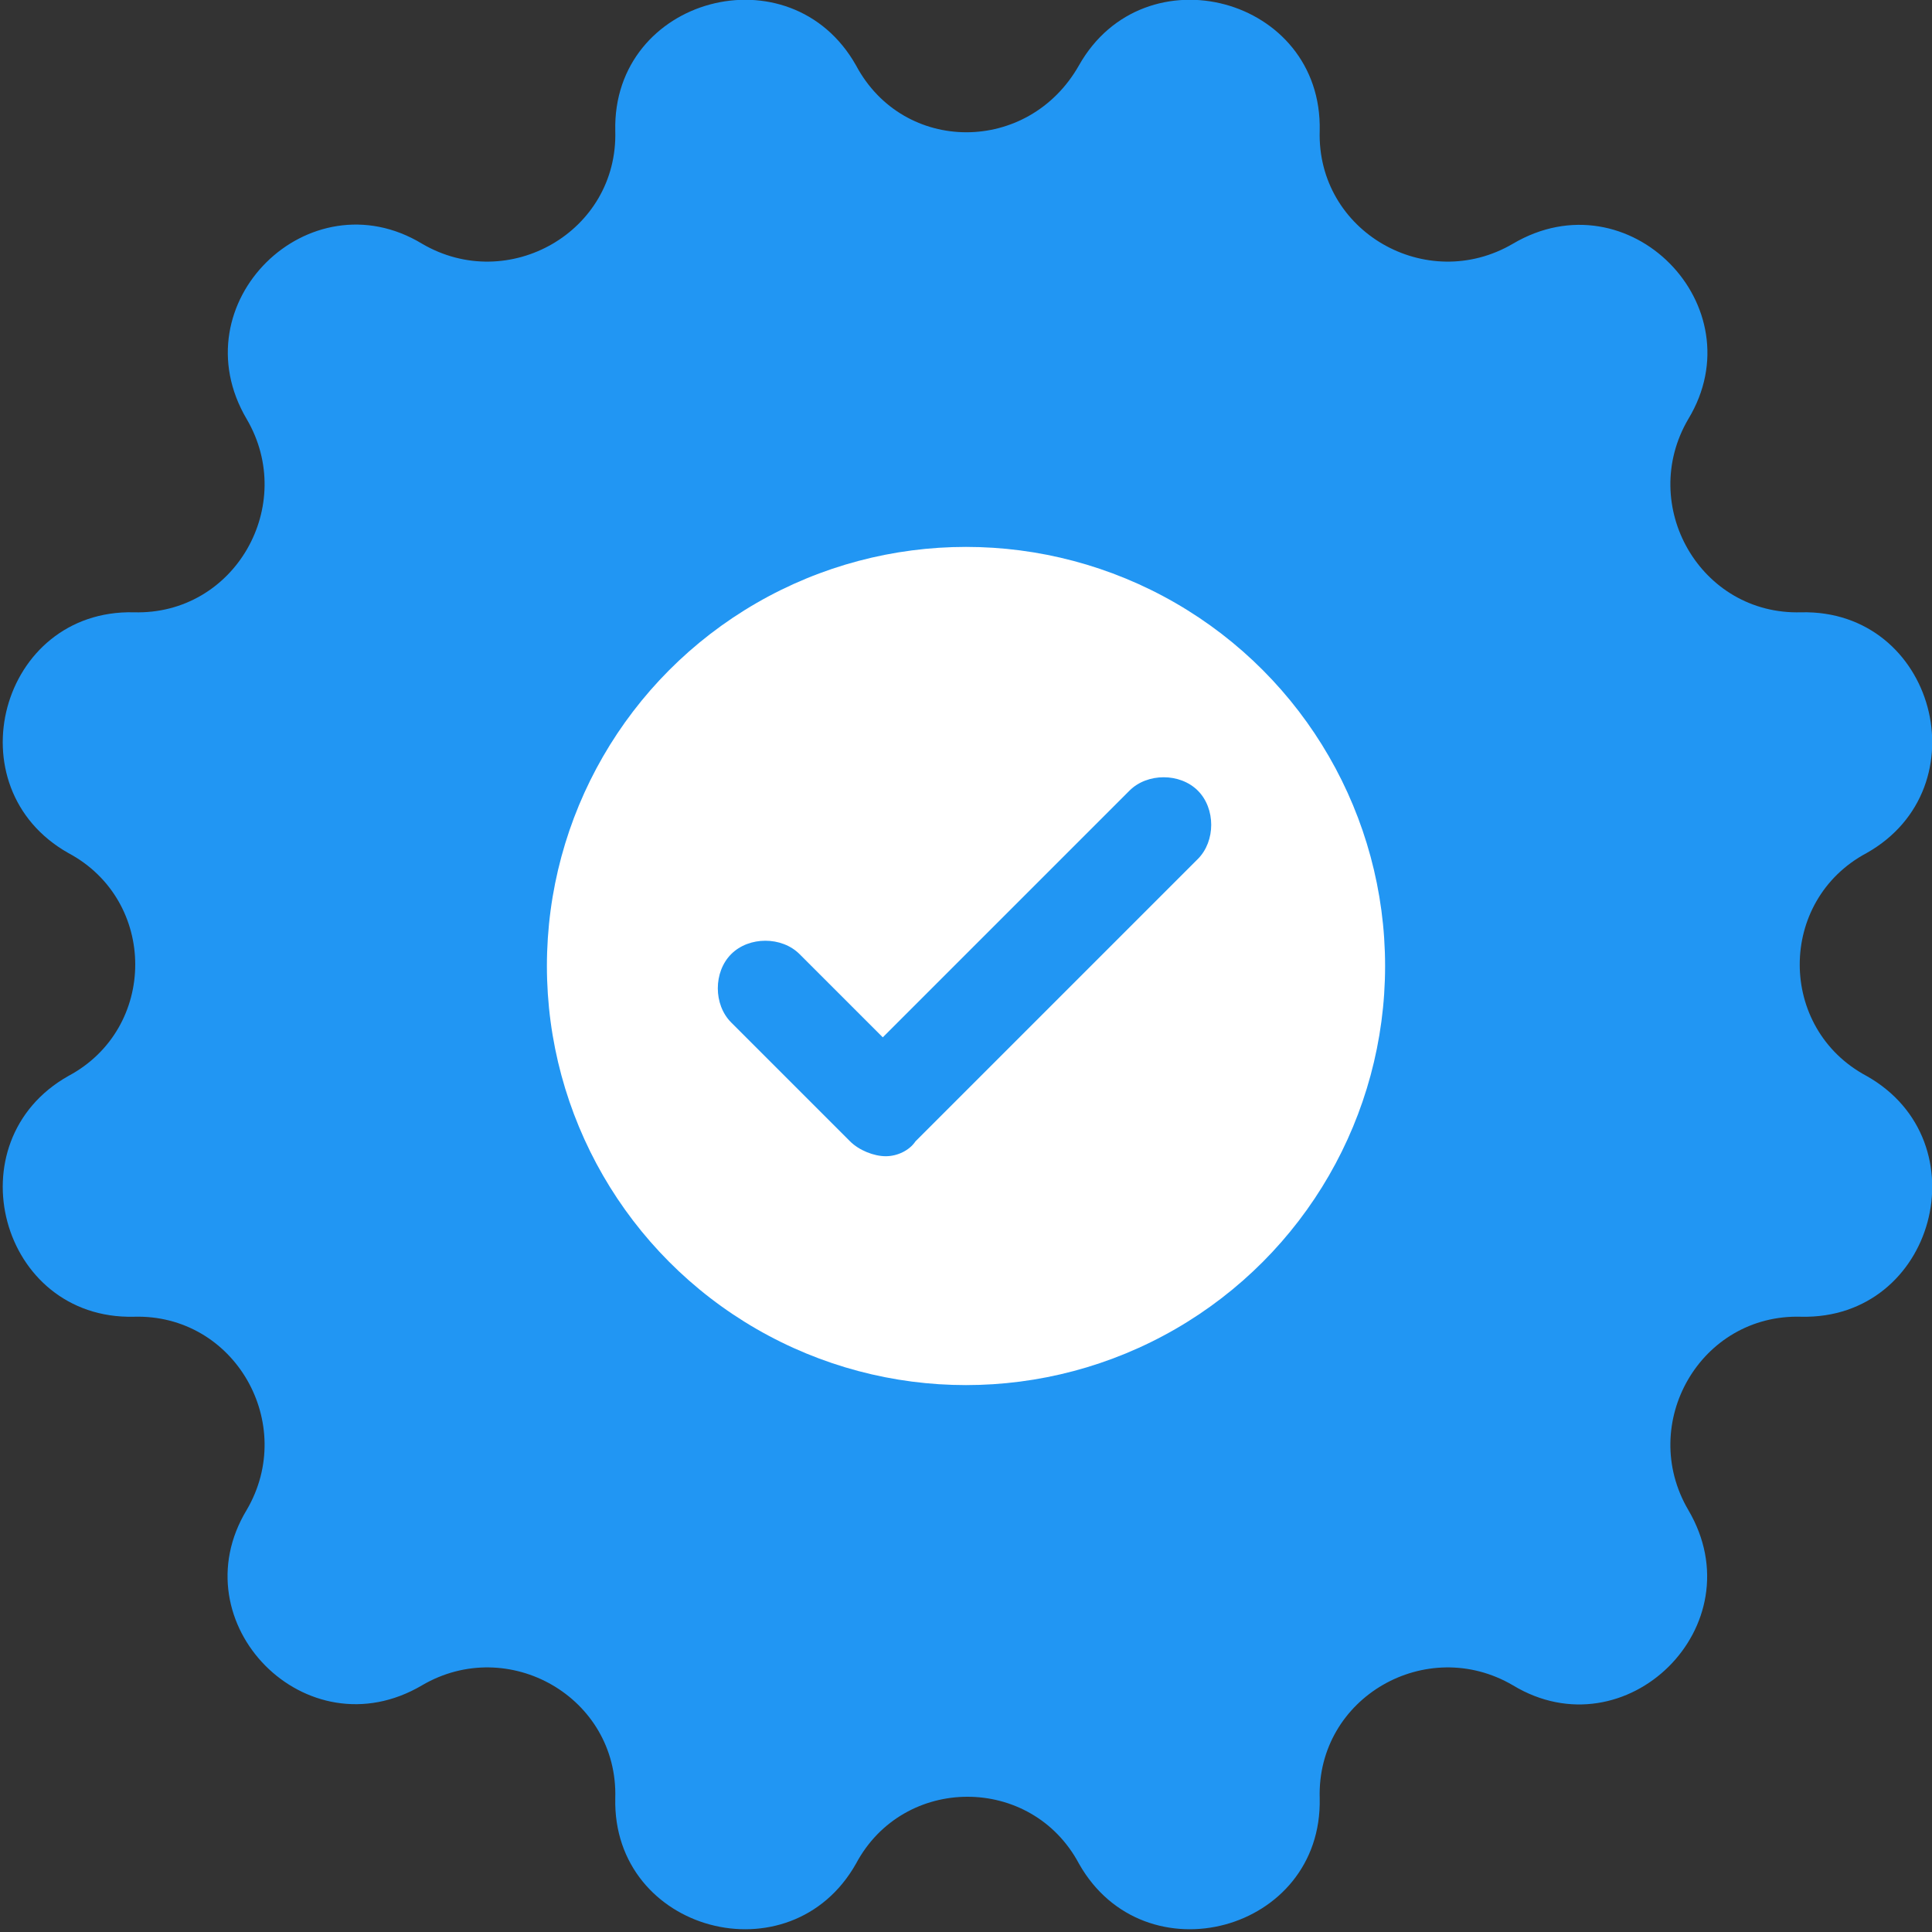
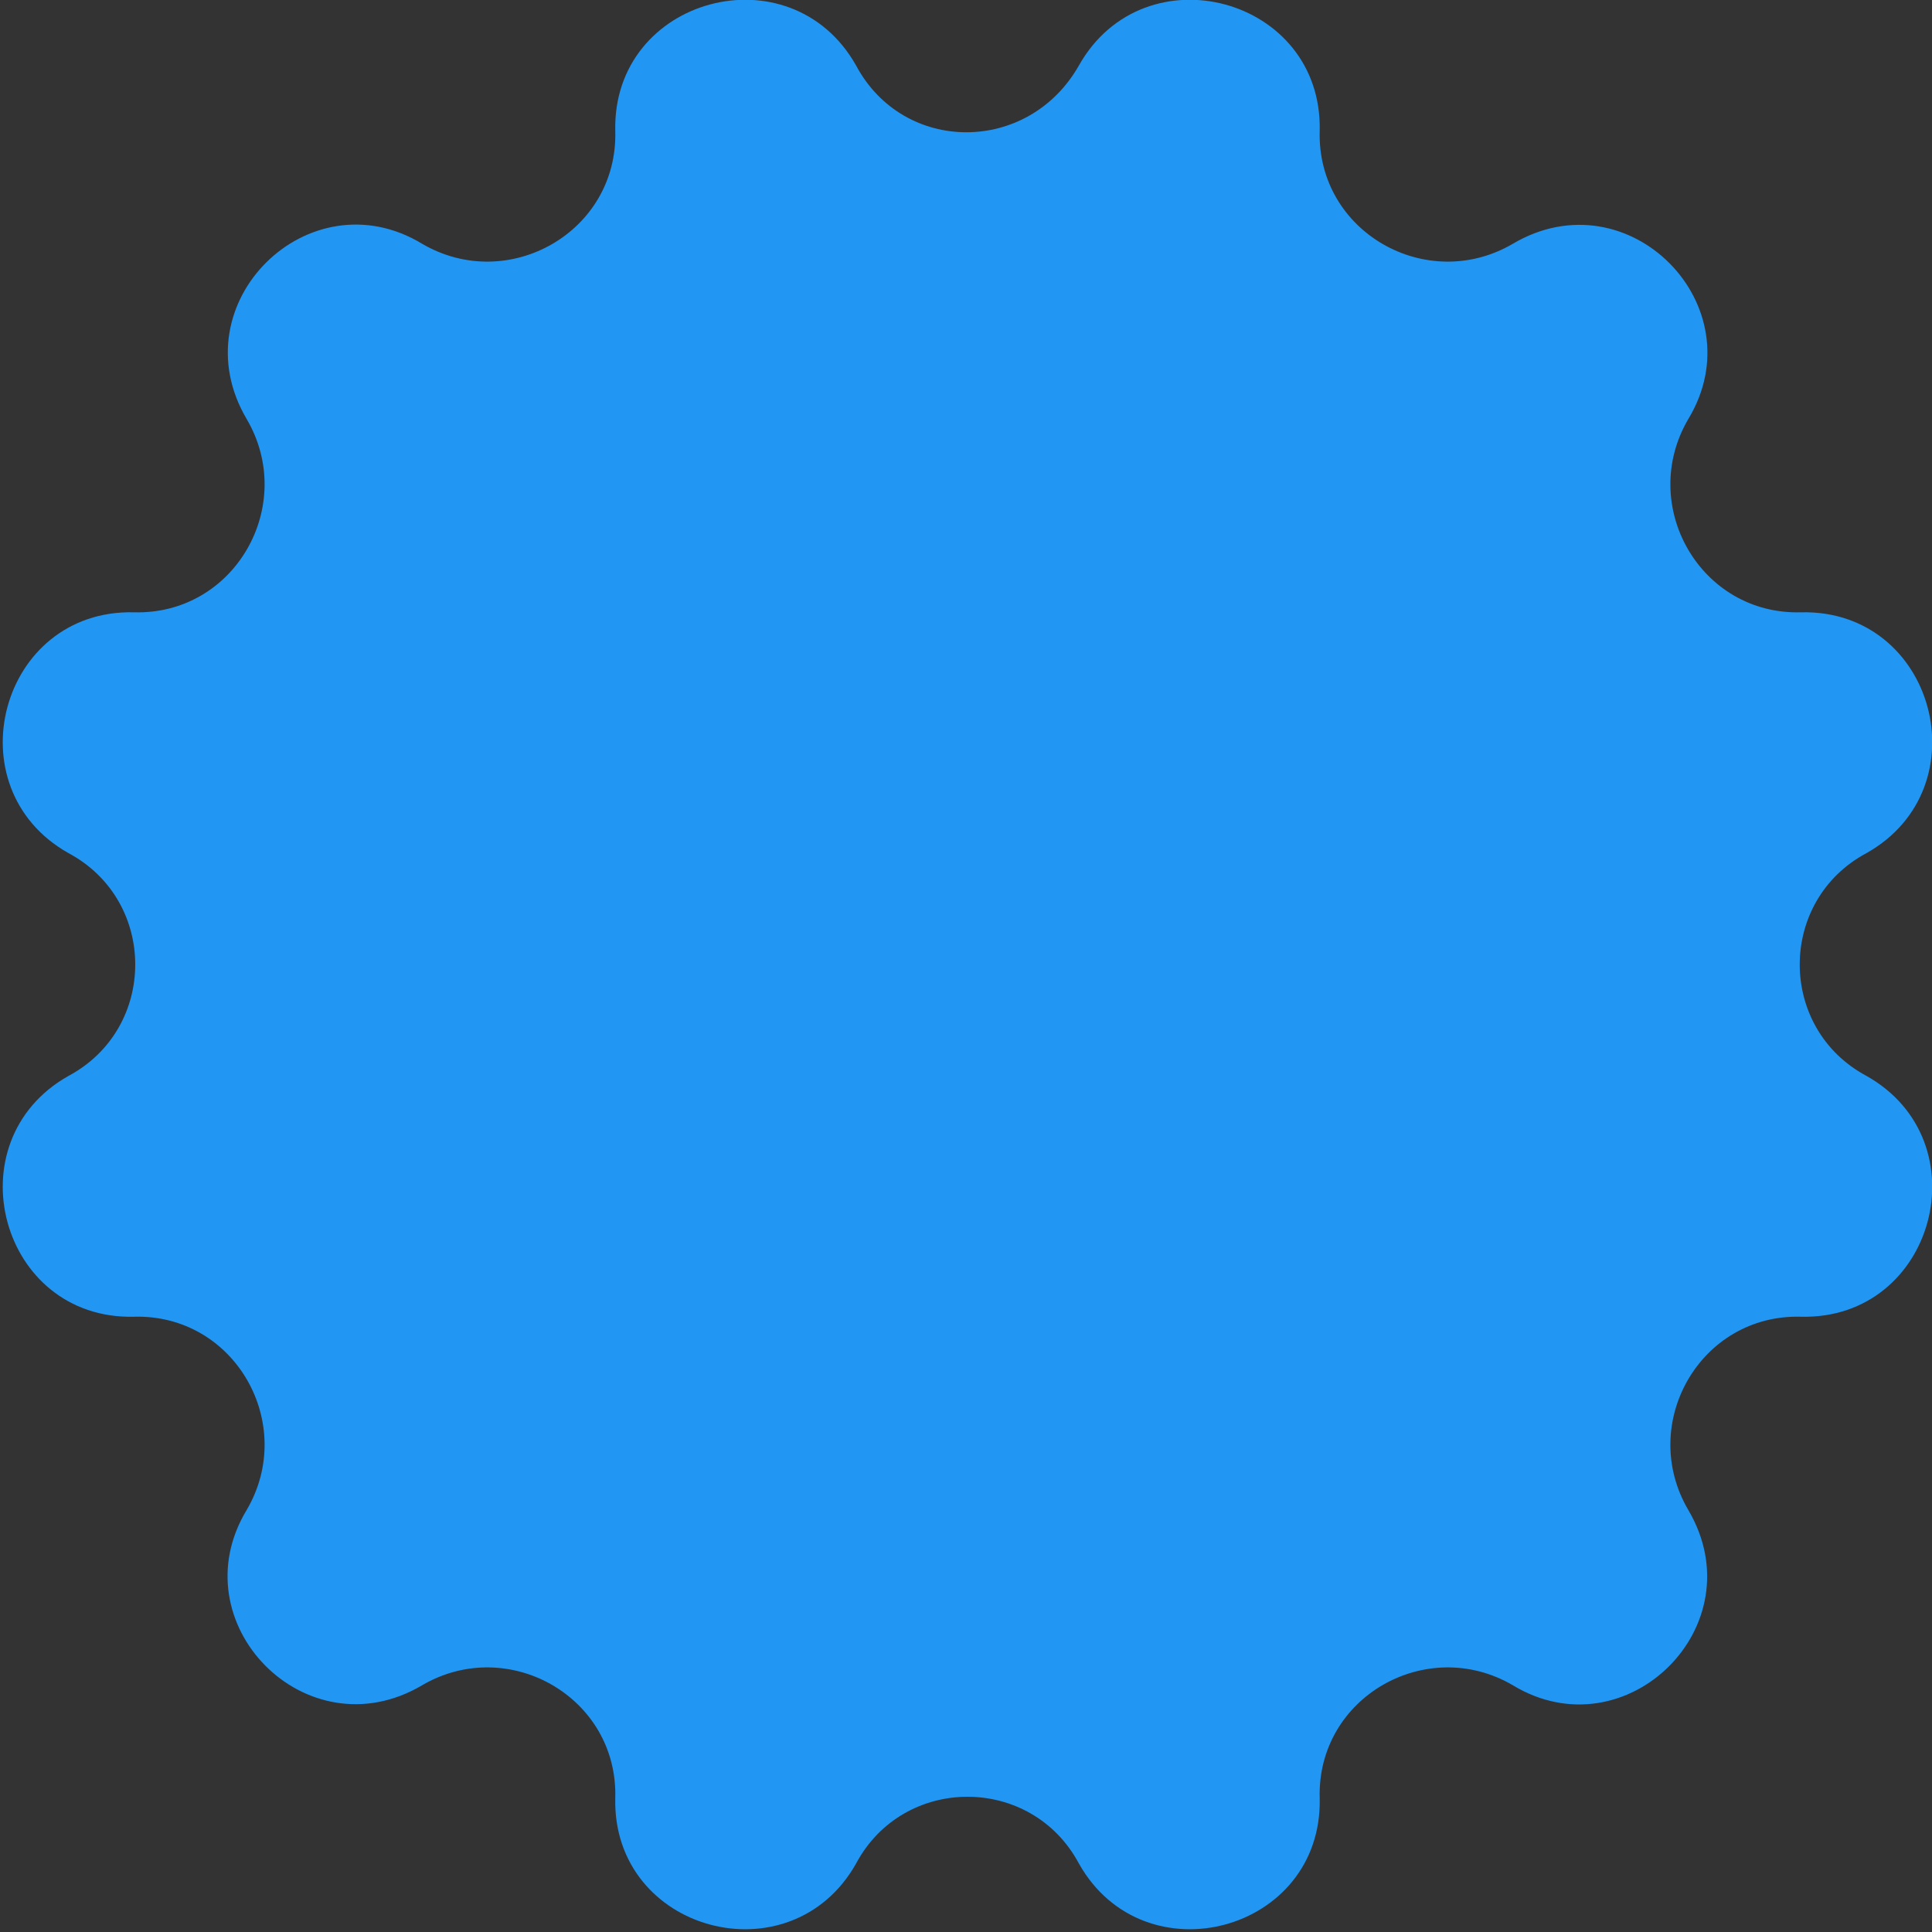
<svg xmlns="http://www.w3.org/2000/svg" version="1.1" id="Layer_1" x="0px" y="0px" viewBox="0 0 65 65" style="enable-background:new 0 0 65 65;" xml:space="preserve">
  <rect x="0" y="0" width="65" height="65" fill="#333333" stroke="none" />
  <style type="text/css">
	.st0{fill:#2196F3;}
	.st1{fill:#FFFFFF;}
</style>
  <g>
    <g>
      <path class="st0" d="M36.3,2.2L36.3,2.2c2.2-3.9,8.2-2.3,8.1,2.2v0c-0.1,3.4,3.6,5.5,6.5,3.8l0,0c3.9-2.3,8.2,2.1,5.9,5.9l0,0    c-1.7,2.9,0.4,6.6,3.8,6.5h0c4.5-0.1,6.1,5.9,2.2,8.1l0,0c-3,1.6-3,5.9,0,7.5l0,0c3.9,2.2,2.3,8.2-2.2,8.1h0    c-3.4-0.1-5.5,3.6-3.8,6.5l0,0c2.3,3.9-2.1,8.2-5.9,5.9l0,0c-2.9-1.7-6.6,0.4-6.5,3.8v0c0.1,4.5-5.9,6.1-8.1,2.2l0,0    c-1.6-3-5.9-3-7.5,0l0,0c-2.2,3.9-8.2,2.3-8.1-2.2v0c0.1-3.4-3.6-5.5-6.5-3.8l0,0c-3.9,2.3-8.2-2.1-5.9-5.9l0,0    c1.7-2.9-0.4-6.6-3.8-6.5h0c-4.5,0.1-6.1-5.9-2.2-8.1l0,0c3-1.6,3-5.9,0-7.5l0,0c-3.9-2.2-2.3-8.2,2.2-8.1h0    c3.4,0.1,5.5-3.6,3.8-6.5l0,0c-2.3-3.9,2.1-8.2,5.9-5.9l0,0c2.9,1.7,6.6-0.4,6.5-3.8v0c-0.1-4.5,5.9-6.1,8.1-2.2l0,0    C30.4,5.2,34.6,5.2,36.3,2.2z" />
    </g>
    <g>
-       <circle class="st1" cx="32.5" cy="32.5" r="14.1" />
-     </g>
+       </g>
    <g>
      <path class="st0" d="M29.8,38.9L29.8,38.9c-0.4,0-0.9-0.2-1.2-0.5l-4-4c-0.6-0.6-0.6-1.7,0-2.3c0.6-0.6,1.7-0.6,2.3,0l2.8,2.8    l8.3-8.3c0.6-0.6,1.7-0.6,2.3,0c0.6,0.6,0.6,1.7,0,2.3l-9.5,9.5C30.6,38.7,30.2,38.9,29.8,38.9z" />
    </g>
  </g>
</svg>